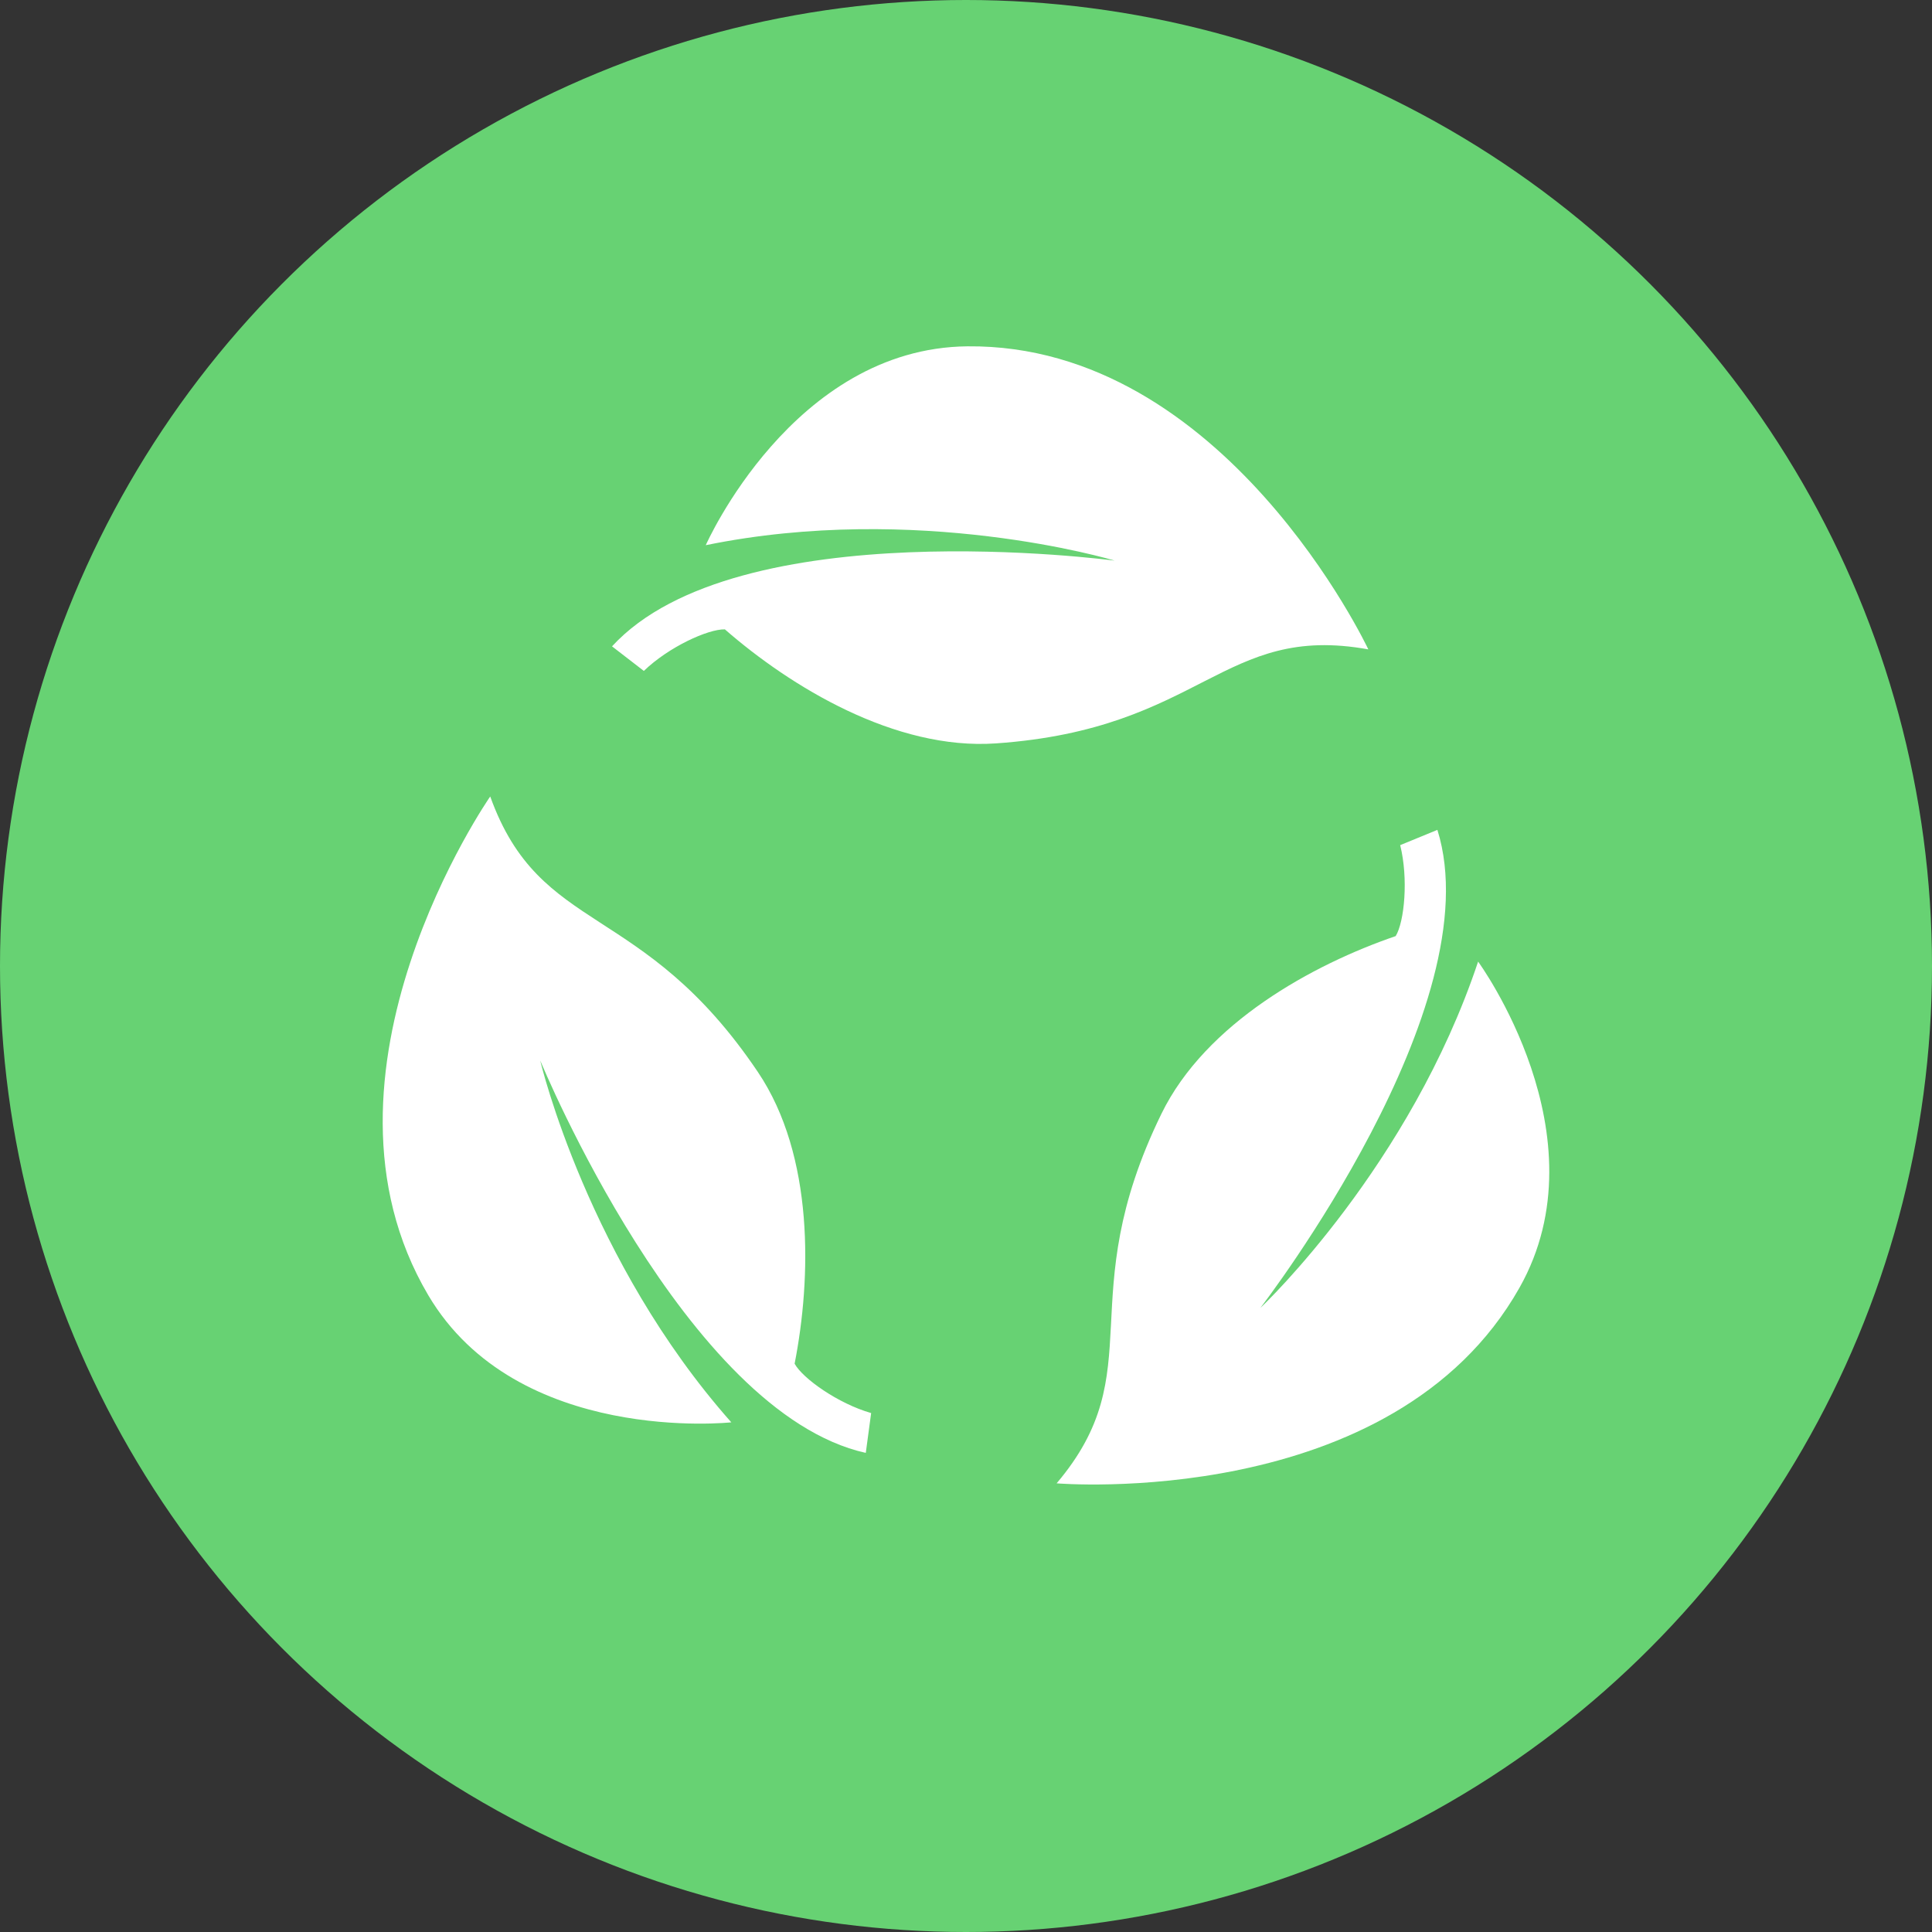
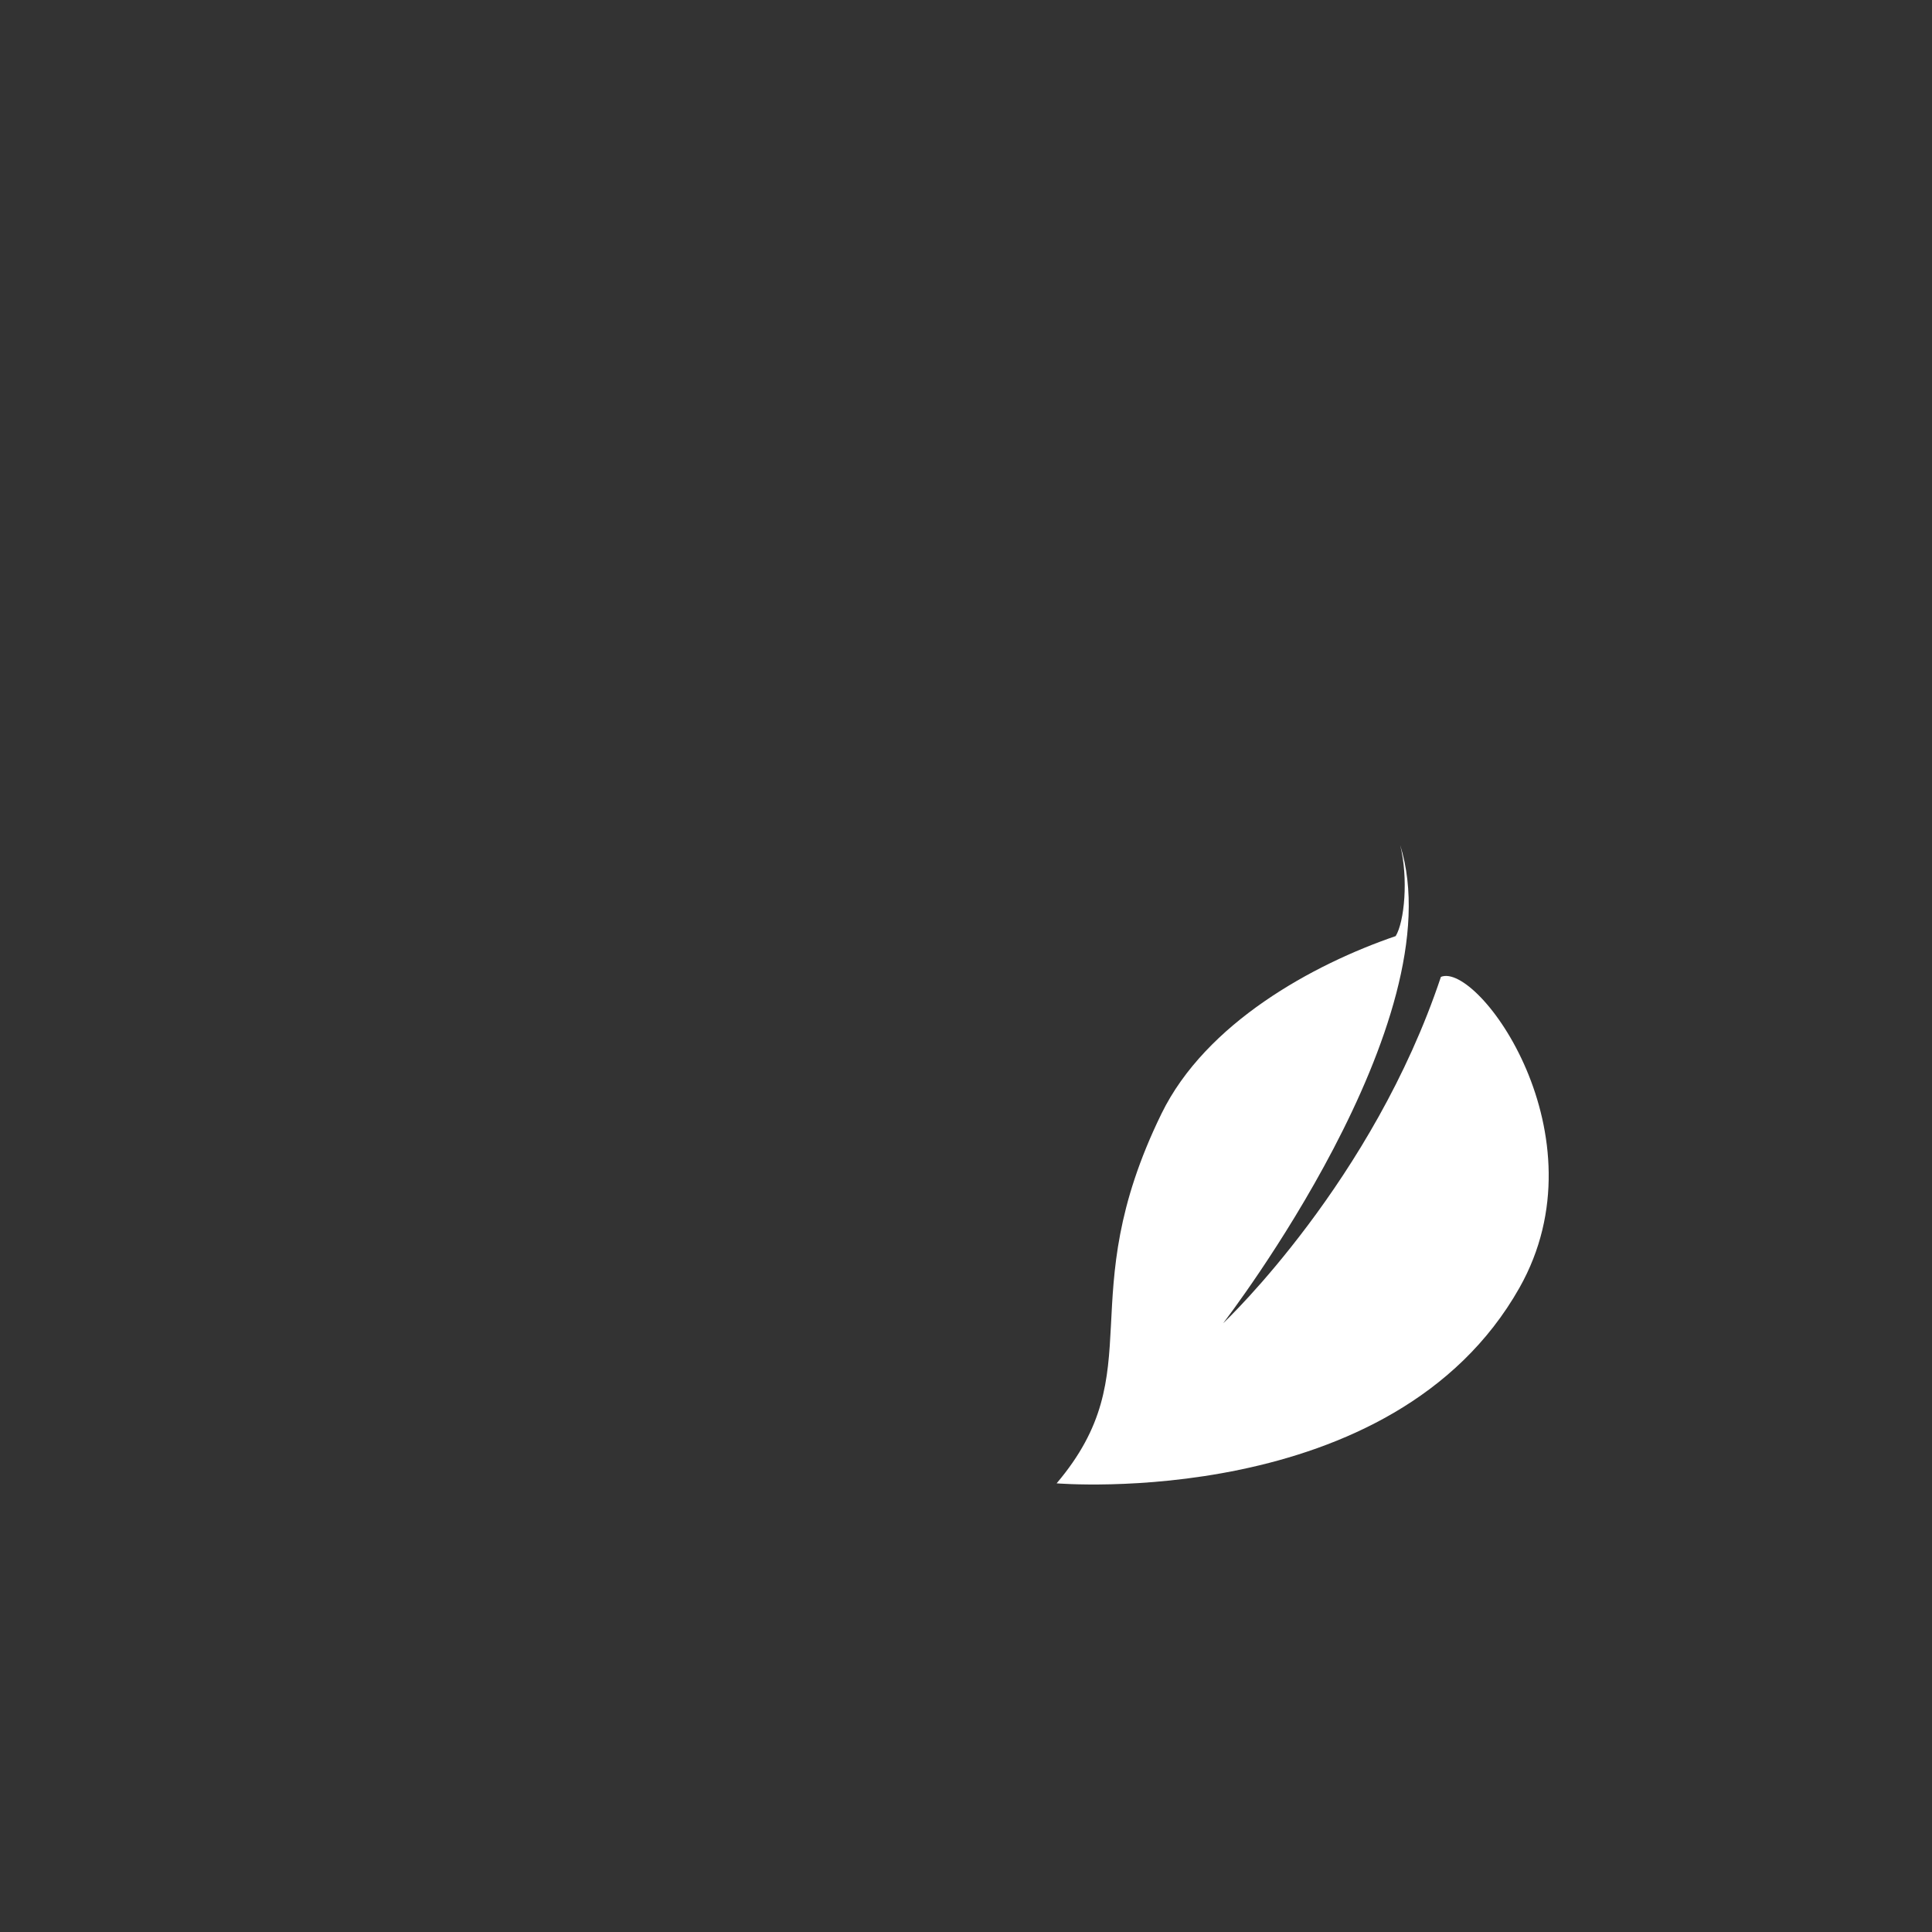
<svg xmlns="http://www.w3.org/2000/svg" version="1.1" id="Layer_1" x="0px" y="0px" viewBox="0 0 2200 2200" style="enable-background:new 0 0 2200 2200;" xml:space="preserve">
  <rect x="0" y="0" width="2200" height="2200" fill="#333333" stroke="none" />
  <style type="text/css">
	.st0{fill:#67D273;}
	.st1{fill:#FFFFFF;}
</style>
  <g id="background">
</g>
  <g id="Objects">
-     <circle class="st0" cx="1100" cy="1100" r="1100" />
    <g>
-       <path class="st1" d="M1730.27,1466.33c-144.03,255.16-527.07,222.77-527.07,222.77c109.29-129.08,15.8-208.72,119.33-420.81    c50.54-103.53,172.92-170.22,266.75-202.34c9.97-16.33,14.62-65.49,5.14-103.58l42.36-17.39    c62.74,200.17-197.58,539.12-201.59,544.39c4.08-3.7,170.68-162.53,247.96-394.38C1683.17,1095.02,1828.1,1293.02,1730.27,1466.33    z" />
-       <path class="st1" d="M991.99,1609.08l-6.11,45.37c-205.31-45.86-369.06-442.97-370.7-446.82c0.75,3.68,54.79,228.4,217.56,412    c0,0-243.93,26.52-345.13-144.85c-148.97-252.3,70.61-567.83,70.61-567.83c57.14,159.18,172.88,118.04,304.77,313.74    c64.38,95.53,60.95,234.87,41.85,332.19C914.03,1569.64,954.26,1598.27,991.99,1609.08z" />
-       <path class="st1" d="M1134.03,846.52c-114.92,8-233.87-64.65-308.6-129.85c-19.12-0.47-64.05,20.07-92.28,47.32l-36.22-27.98    c142.39-154.89,568.14-98.12,572.31-97.62c-3.54-1.17-225.21-66.75-465.57-17.57c0,0,98.99-224.52,298.01-226.45    c292.98-2.86,456.46,345.09,456.46,345.09C1391.69,709.34,1369.47,830.15,1134.03,846.52z" />
+       <path class="st1" d="M1730.27,1466.33c-144.03,255.16-527.07,222.77-527.07,222.77c109.29-129.08,15.8-208.72,119.33-420.81    c50.54-103.53,172.92-170.22,266.75-202.34c9.97-16.33,14.62-65.49,5.14-103.58c62.74,200.17-197.58,539.12-201.59,544.39c4.08-3.7,170.68-162.53,247.96-394.38C1683.17,1095.02,1828.1,1293.02,1730.27,1466.33    z" />
    </g>
  </g>
</svg>